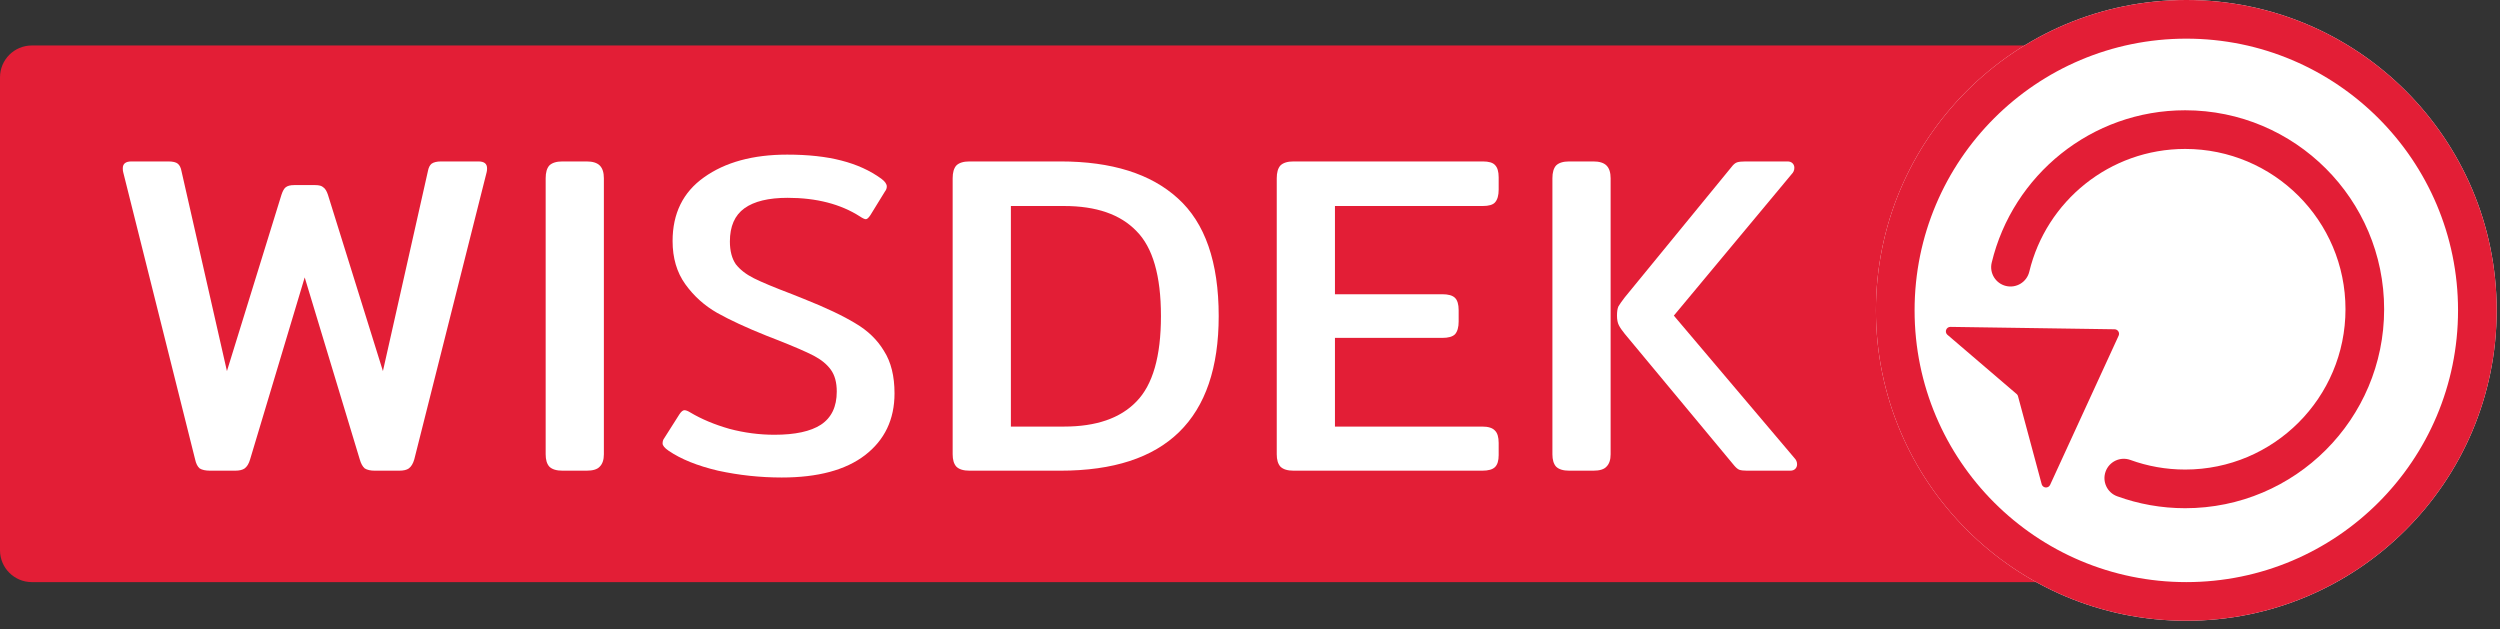
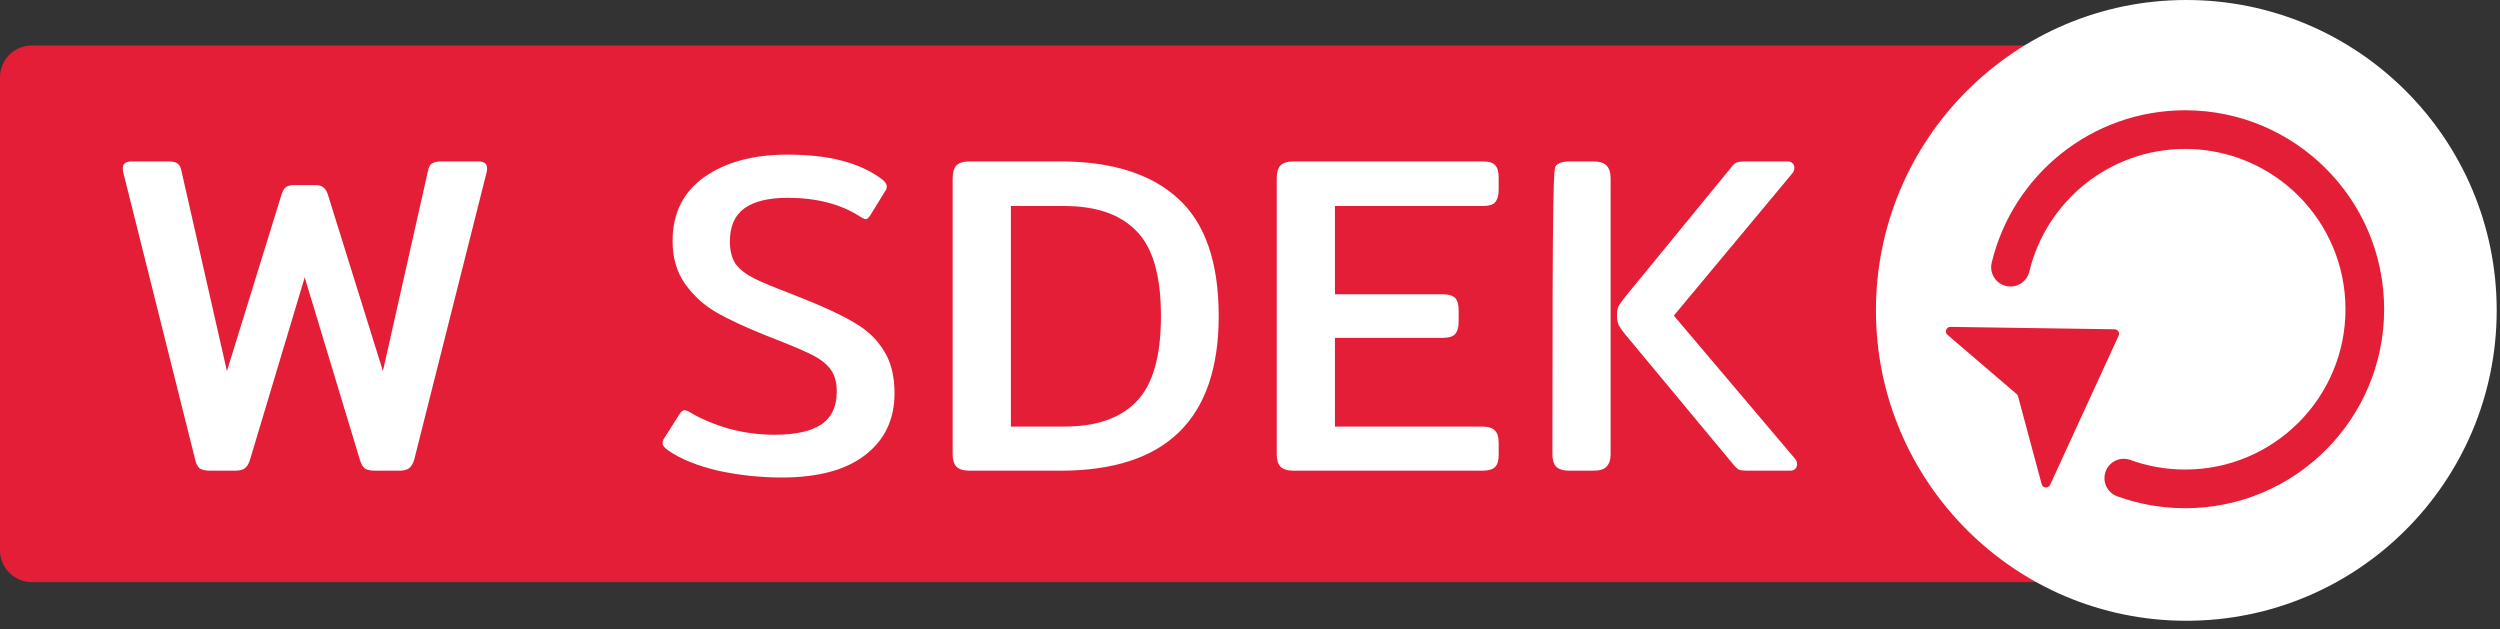
<svg xmlns="http://www.w3.org/2000/svg" width="278" height="70" viewBox="0 0 278 70" fill="none">
  <rect x="0" y="0" width="278" height="70" fill="#333333" stroke="none" />
  <path d="M0 8.597C0 6.642 1.585 5.057 3.54 5.057H239.704C241.66 5.057 243.244 6.642 243.244 8.597V61.19C243.244 63.145 241.66 64.73 239.704 64.73H3.54C1.585 64.73 0 63.145 0 61.19V8.597Z" fill="#E31E36" />
  <path d="M23.364 52.34C22.858 52.34 22.47 52.256 22.201 52.087C21.965 51.885 21.796 51.548 21.695 51.076L13.705 19.166C13.671 19.065 13.654 18.913 13.654 18.711C13.654 18.205 13.975 17.952 14.615 17.952H18.711C19.217 17.952 19.571 18.037 19.773 18.205C19.976 18.374 20.11 18.643 20.178 19.014L25.235 41.265L31.303 21.644C31.438 21.239 31.59 20.97 31.759 20.835C31.961 20.666 32.281 20.582 32.719 20.582H35.046C35.484 20.582 35.787 20.666 35.956 20.835C36.158 20.97 36.327 21.239 36.462 21.644L42.581 41.265L47.587 19.014C47.655 18.643 47.789 18.374 47.992 18.205C48.228 18.037 48.582 17.952 49.054 17.952H53.2C53.841 17.952 54.161 18.205 54.161 18.711C54.161 18.913 54.145 19.065 54.111 19.166L46.07 51.076C45.935 51.548 45.733 51.885 45.463 52.087C45.227 52.256 44.873 52.34 44.401 52.34H41.67C41.198 52.34 40.828 52.256 40.558 52.087C40.322 51.885 40.136 51.548 40.002 51.076L33.883 30.848L27.814 51.076C27.679 51.548 27.477 51.885 27.207 52.087C26.971 52.256 26.617 52.34 26.145 52.34H23.364Z" fill="white" />
-   <path d="M62.549 52.34C61.875 52.34 61.386 52.189 61.082 51.885C60.813 51.582 60.678 51.127 60.678 50.52V19.823C60.678 19.183 60.813 18.711 61.082 18.407C61.386 18.104 61.875 17.952 62.549 17.952H65.229C65.903 17.952 66.392 18.104 66.696 18.407C66.999 18.711 67.151 19.183 67.151 19.823V50.52C67.151 51.127 66.999 51.582 66.696 51.885C66.426 52.189 65.937 52.34 65.229 52.34H62.549Z" fill="white" />
  <path d="M86.929 53.099C84.535 53.099 82.175 52.846 79.849 52.34C77.556 51.801 75.719 51.059 74.337 50.115C73.898 49.812 73.679 49.542 73.679 49.306C73.679 49.07 73.747 48.868 73.882 48.699L75.55 46.07C75.753 45.766 75.938 45.614 76.107 45.614C76.275 45.614 76.494 45.699 76.764 45.867C78.011 46.609 79.461 47.216 81.113 47.688C82.765 48.126 84.434 48.345 86.12 48.345C88.412 48.345 90.132 47.974 91.278 47.233C92.458 46.457 93.048 45.227 93.048 43.541C93.048 42.53 92.829 41.721 92.39 41.114C91.952 40.507 91.311 39.984 90.469 39.546C89.626 39.108 88.26 38.518 86.372 37.776L85.209 37.321C83.018 36.444 81.197 35.602 79.748 34.792C78.332 33.983 77.152 32.921 76.208 31.607C75.264 30.292 74.792 28.69 74.792 26.802C74.792 23.734 75.955 21.374 78.281 19.722C80.641 18.037 83.726 17.194 87.535 17.194C89.862 17.194 91.868 17.413 93.553 17.851C95.273 18.29 96.756 18.964 98.004 19.874C98.408 20.177 98.611 20.464 98.611 20.734C98.611 20.936 98.543 21.122 98.408 21.29L96.79 23.92C96.588 24.223 96.419 24.375 96.284 24.375C96.149 24.375 95.93 24.274 95.627 24.071C93.469 22.689 90.789 21.998 87.586 21.998C85.462 21.998 83.861 22.386 82.782 23.161C81.703 23.937 81.164 25.167 81.164 26.853C81.164 27.898 81.383 28.741 81.821 29.381C82.293 29.988 82.967 30.511 83.844 30.949C84.72 31.387 86.136 31.977 88.092 32.719L89.356 33.225C91.817 34.202 93.739 35.113 95.121 35.956C96.503 36.765 97.565 37.793 98.307 39.04C99.082 40.254 99.47 41.822 99.47 43.743C99.47 46.643 98.374 48.935 96.183 50.621C94.025 52.273 90.941 53.099 86.929 53.099Z" fill="white" />
  <path d="M107.808 52.34C107.133 52.34 106.644 52.189 106.341 51.885C106.071 51.582 105.936 51.127 105.936 50.52V19.823C105.936 19.183 106.071 18.711 106.341 18.407C106.644 18.104 107.133 17.952 107.808 17.952H117.922C123.619 17.952 127.968 19.318 130.969 22.049C134.003 24.779 135.52 29.145 135.52 35.146C135.52 46.609 129.654 52.34 117.922 52.34H107.808ZM118.326 47.435C121.9 47.435 124.58 46.508 126.367 44.654C128.188 42.799 129.098 39.63 129.098 35.146C129.098 30.663 128.188 27.51 126.367 25.69C124.58 23.835 121.9 22.908 118.326 22.908H112.41V47.435H118.326Z" fill="white" />
  <path d="M143.845 52.34C143.171 52.34 142.682 52.189 142.378 51.885C142.109 51.582 141.974 51.127 141.974 50.52V19.823C141.974 19.183 142.109 18.711 142.378 18.407C142.682 18.104 143.171 17.952 143.845 17.952H164.882C165.557 17.952 166.012 18.087 166.248 18.357C166.518 18.627 166.652 19.082 166.652 19.722V21.088C166.652 21.728 166.518 22.2 166.248 22.504C166.012 22.773 165.557 22.908 164.882 22.908H148.447V32.719H160.382C161.056 32.719 161.528 32.854 161.798 33.124C162.067 33.393 162.202 33.848 162.202 34.489V35.753C162.202 36.394 162.067 36.866 161.798 37.169C161.528 37.439 161.056 37.574 160.382 37.574H148.447V47.435H164.832C165.506 47.435 165.978 47.587 166.248 47.89C166.518 48.16 166.652 48.615 166.652 49.256V50.621C166.652 51.228 166.518 51.666 166.248 51.936C165.978 52.206 165.506 52.34 164.832 52.34H143.845Z" fill="white" />
-   <path d="M174.499 52.34C173.825 52.34 173.336 52.189 173.033 51.885C172.763 51.582 172.628 51.127 172.628 50.52V19.823C172.628 19.183 172.763 18.711 173.033 18.407C173.336 18.104 173.825 17.952 174.499 17.952H177.18C177.854 17.952 178.343 18.104 178.646 18.407C178.95 18.711 179.101 19.183 179.101 19.823V50.52C179.101 51.127 178.95 51.582 178.646 51.885C178.377 52.189 177.888 52.34 177.18 52.34H174.499ZM194.273 52.34C193.902 52.34 193.615 52.307 193.413 52.239C193.244 52.172 193.059 52.02 192.857 51.784L180.669 37.119C180.366 36.748 180.147 36.428 180.012 36.158C179.877 35.888 179.809 35.534 179.809 35.096C179.809 34.658 179.86 34.32 179.961 34.084C180.096 33.848 180.332 33.511 180.669 33.073L192.553 18.559C192.755 18.29 192.958 18.121 193.16 18.053C193.362 17.986 193.683 17.952 194.121 17.952H198.773C199.009 17.952 199.195 18.02 199.33 18.155C199.464 18.29 199.532 18.458 199.532 18.66C199.532 18.93 199.431 19.166 199.229 19.368L186.131 35.096L199.532 50.924C199.734 51.127 199.835 51.363 199.835 51.632C199.835 51.835 199.768 52.003 199.633 52.138C199.498 52.273 199.313 52.34 199.077 52.34H194.273Z" fill="white" />
+   <path d="M174.499 52.34C173.825 52.34 173.336 52.189 173.033 51.885C172.763 51.582 172.628 51.127 172.628 50.52C172.628 19.183 172.763 18.711 173.033 18.407C173.336 18.104 173.825 17.952 174.499 17.952H177.18C177.854 17.952 178.343 18.104 178.646 18.407C178.95 18.711 179.101 19.183 179.101 19.823V50.52C179.101 51.127 178.95 51.582 178.646 51.885C178.377 52.189 177.888 52.34 177.18 52.34H174.499ZM194.273 52.34C193.902 52.34 193.615 52.307 193.413 52.239C193.244 52.172 193.059 52.02 192.857 51.784L180.669 37.119C180.366 36.748 180.147 36.428 180.012 36.158C179.877 35.888 179.809 35.534 179.809 35.096C179.809 34.658 179.86 34.32 179.961 34.084C180.096 33.848 180.332 33.511 180.669 33.073L192.553 18.559C192.755 18.29 192.958 18.121 193.16 18.053C193.362 17.986 193.683 17.952 194.121 17.952H198.773C199.009 17.952 199.195 18.02 199.33 18.155C199.464 18.29 199.532 18.458 199.532 18.66C199.532 18.93 199.431 19.166 199.229 19.368L186.131 35.096L199.532 50.924C199.734 51.127 199.835 51.363 199.835 51.632C199.835 51.835 199.768 52.003 199.633 52.138C199.498 52.273 199.313 52.34 199.077 52.34H194.273Z" fill="white" />
  <path d="M277.632 34.514C277.632 53.576 262.18 69.029 243.118 69.029C224.056 69.029 208.604 53.576 208.604 34.514C208.604 15.453 224.056 0 243.118 0C262.18 0 277.632 15.453 277.632 34.514Z" fill="white" />
-   <path fill-rule="evenodd" clip-rule="evenodd" d="M243.118 64.73C259.806 64.73 273.334 51.202 273.334 34.514C273.334 17.827 259.806 4.298 243.118 4.298C226.43 4.298 212.902 17.827 212.902 34.514C212.902 51.202 226.43 64.73 243.118 64.73ZM243.118 69.029C262.18 69.029 277.632 53.576 277.632 34.514C277.632 15.453 262.18 0 243.118 0C224.056 0 208.604 15.453 208.604 34.514C208.604 53.576 224.056 69.029 243.118 69.029Z" fill="#E31E36" />
  <path fill-rule="evenodd" clip-rule="evenodd" d="M242.991 16.562C234.587 16.562 227.536 22.381 225.657 30.212C225.38 31.366 224.22 32.077 223.065 31.8C221.911 31.523 221.2 30.363 221.477 29.209C223.809 19.489 232.554 12.263 242.991 12.263C255.21 12.263 265.116 22.169 265.116 34.388C265.116 46.607 255.21 56.513 242.991 56.513C240.339 56.513 237.792 56.045 235.43 55.186C234.314 54.781 233.739 53.547 234.145 52.432C234.55 51.316 235.783 50.741 236.899 51.147C238.797 51.837 240.848 52.214 242.991 52.214C252.836 52.214 260.818 44.233 260.818 34.388C260.818 24.543 252.836 16.562 242.991 16.562Z" fill="#E31E36" />
  <path d="M235.143 36.615C235.506 36.621 235.743 36.997 235.592 37.327L227.973 53.915C227.785 54.325 227.195 54.299 227.044 53.874L224.393 44.025C224.368 43.955 224.328 43.892 224.276 43.839L216.528 37.206C216.21 36.887 216.44 36.343 216.891 36.35L235.143 36.615Z" fill="#E31E36" />
</svg>